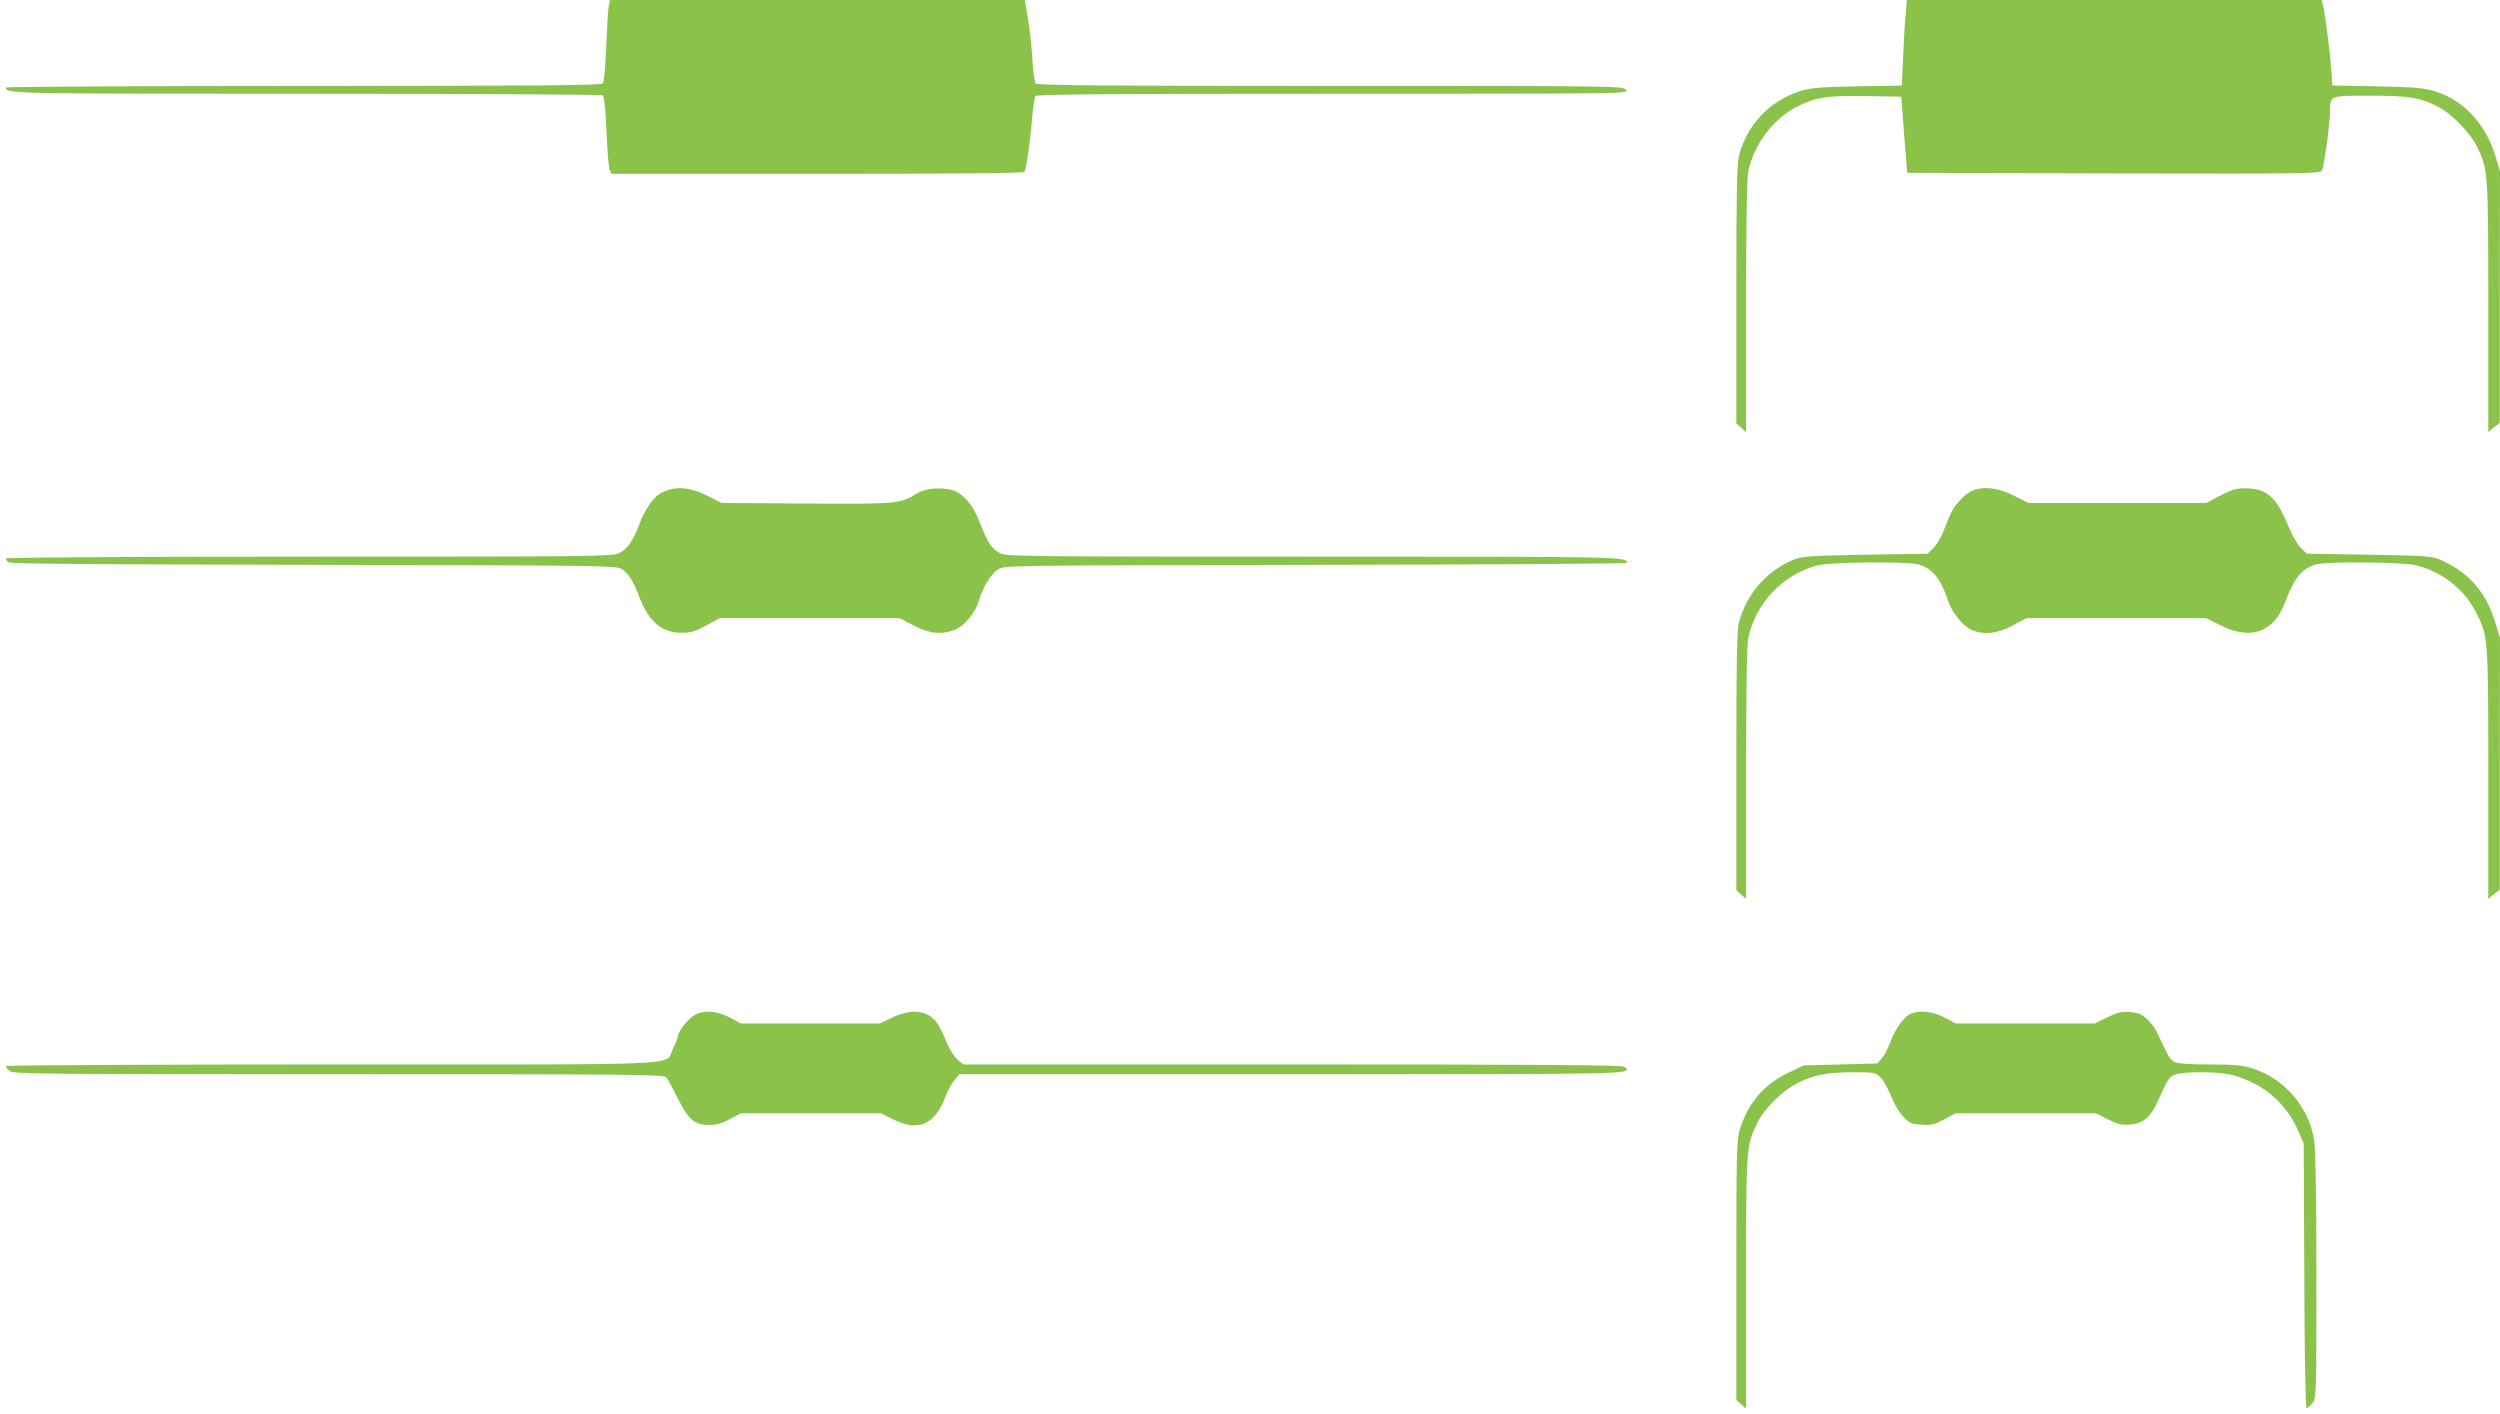
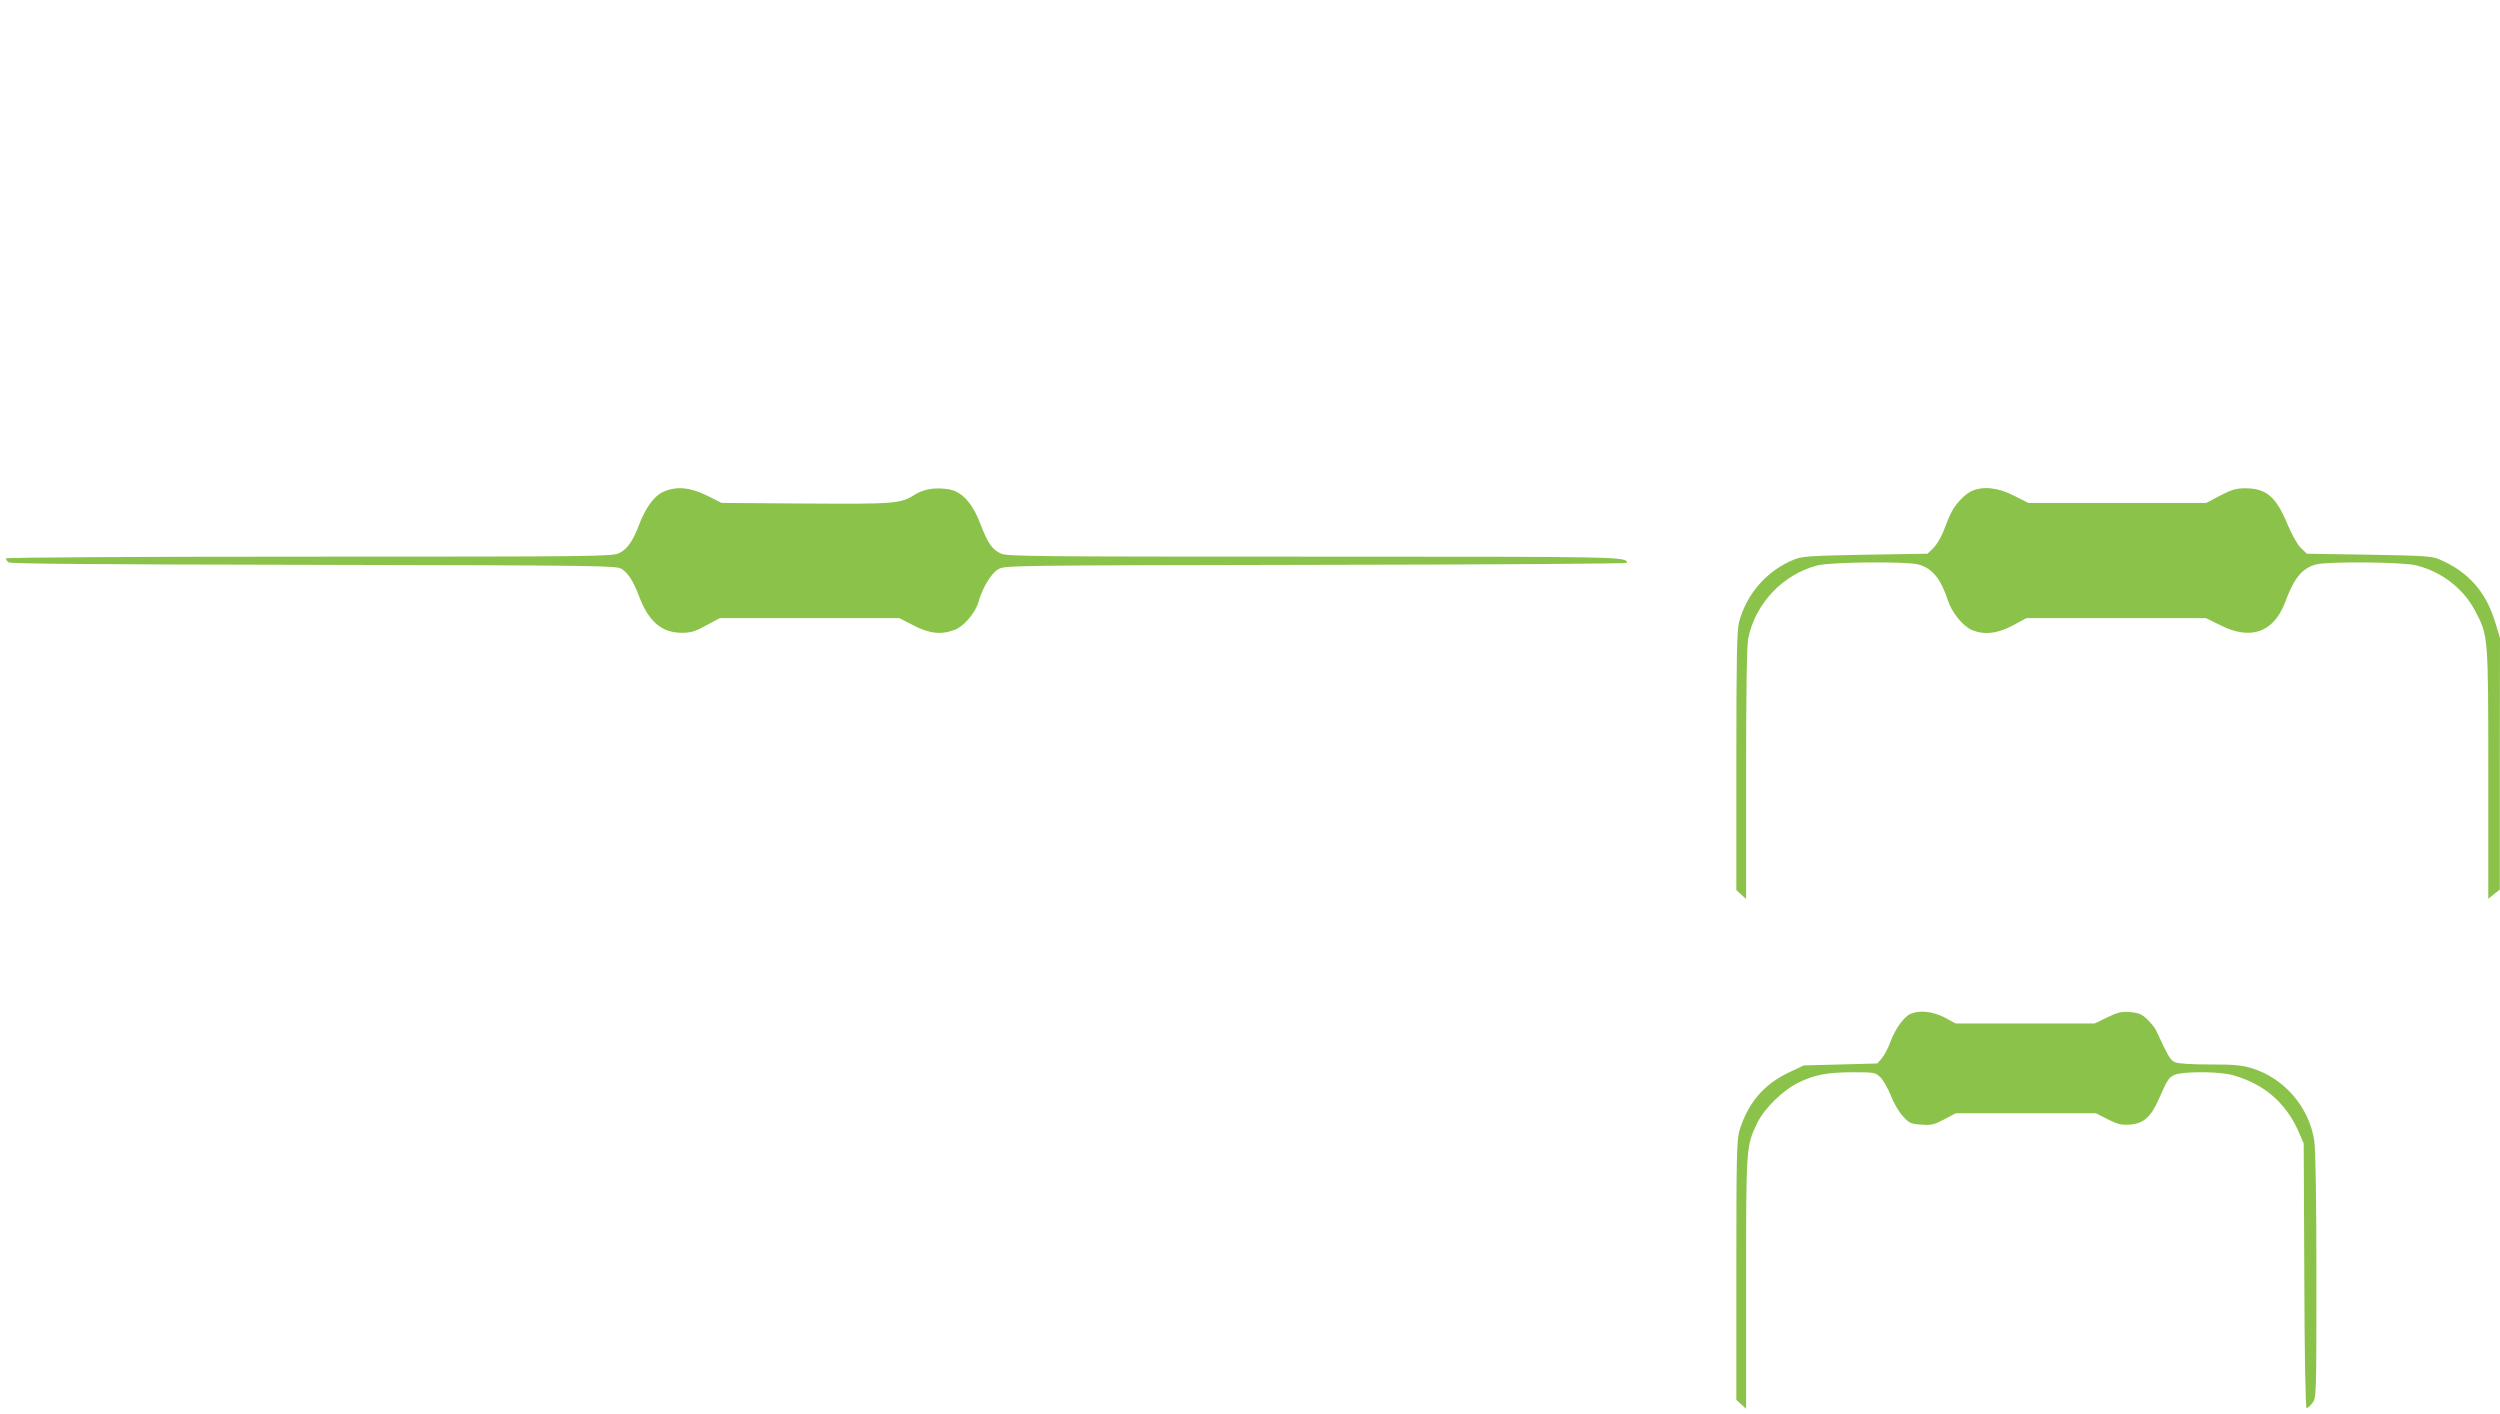
<svg xmlns="http://www.w3.org/2000/svg" version="1.0" width="1280pt" height="724pt" viewBox="0 0 1280 724" preserveAspectRatio="xMidYMid meet">
  <g transform="translate(0,724) scale(0.1,-0.1)" fill="#8bc34a" stroke="none">
-     <path d="M3117 7210 c-4 -16 -9 -110 -13 -207 -4 -98 -11 -184 -17 -190 -7 -10 -326 -13 -1533 -13 -838 0 -1524 -4 -1524 -8 0 -32 17 -32 1534 -32 831 0 1516 -4 1522 -8 8 -4 14 -71 19 -182 4 -96 11 -185 16 -197 l9 -23 1054 0 c714 0 1057 3 1061 10 10 15 32 175 40 282 4 51 12 99 17 106 8 9 326 12 1526 12 1514 0 1515 0 1497 20 -18 20 -31 20 -1515 20 -1186 0 -1500 3 -1507 13 -6 6 -13 60 -17 119 -3 59 -13 153 -22 208 l-17 100 -1062 0 -1062 0 -6 -30z" />
-     <path d="M9757 7168 c-4 -40 -10 -139 -13 -219 l-7 -147 -231 -4 c-197 -4 -240 -8 -293 -26 -154 -50 -267 -170 -309 -327 -11 -39 -14 -191 -14 -711 l0 -661 25 -23 25 -23 0 641 c0 429 4 659 11 694 29 139 129 271 250 332 98 49 149 57 354 54 l180 -3 8 -110 c4 -60 11 -148 15 -195 l7 -85 1057 -3 c999 -2 1058 -1 1067 15 10 21 41 245 41 305 0 79 -2 78 203 78 199 0 257 -9 349 -56 69 -35 167 -135 201 -206 56 -117 57 -127 57 -821 l0 -639 29 24 30 23 0 644 1 645 -25 82 c-49 159 -160 279 -303 325 -59 19 -96 22 -299 27 l-231 4 -7 92 c-6 89 -31 279 -42 324 l-5 22 -1063 0 -1062 0 -6 -72z" />
    <path d="M3394 4721 c-46 -21 -90 -83 -124 -173 -29 -77 -59 -120 -100 -140 -33 -17 -129 -18 -1587 -18 -884 0 -1553 -4 -1553 -9 0 -5 6 -14 13 -20 10 -8 449 -11 1563 -13 1475 -3 1551 -4 1577 -21 34 -22 60 -64 88 -137 49 -132 116 -190 221 -190 45 0 68 7 124 38 l69 37 460 0 460 0 72 -37 c82 -43 144 -49 213 -22 47 19 105 88 120 143 20 71 64 144 100 166 35 20 43 20 1628 23 875 1 1592 6 1592 10 0 32 -17 32 -1598 32 -1432 0 -1577 1 -1608 16 -45 21 -67 54 -105 153 -41 107 -96 166 -163 176 -69 11 -126 1 -173 -28 -72 -46 -100 -48 -558 -45 l-430 3 -76 38 c-88 43 -157 49 -225 18z" />
    <path d="M10095 4726 c-17 -7 -45 -30 -63 -51 -34 -38 -44 -57 -82 -156 -12 -31 -35 -69 -51 -85 l-30 -29 -317 -5 c-268 -5 -324 -8 -362 -23 -140 -55 -247 -175 -286 -322 -11 -39 -14 -191 -14 -711 l0 -661 25 -23 25 -23 0 641 c0 429 4 659 11 694 37 179 177 327 354 373 70 18 456 21 517 5 72 -20 115 -73 152 -186 20 -61 77 -131 123 -150 62 -26 132 -18 209 24 l69 37 460 0 460 0 75 -37 c155 -78 272 -35 330 119 46 124 86 173 158 193 60 16 447 13 515 -5 131 -34 240 -119 300 -233 67 -127 67 -126 67 -835 l0 -639 29 24 30 23 0 644 1 645 -25 81 c-47 156 -138 258 -285 321 -40 17 -79 19 -362 24 l-317 5 -30 29 c-18 17 -46 67 -67 117 -60 146 -110 189 -219 189 -45 0 -69 -7 -127 -37 l-72 -38 -455 0 -456 0 -75 38 c-82 41 -156 49 -215 23z" />
-     <path d="M3553 2041 c-33 -20 -83 -86 -83 -109 0 -7 -11 -35 -25 -62 -45 -88 138 -80 -1742 -80 -920 0 -1673 -4 -1673 -8 0 -5 8 -16 18 -25 17 -16 148 -17 1684 -17 1512 0 1667 -1 1679 -16 8 -9 34 -57 59 -107 54 -109 86 -137 162 -137 35 0 64 8 105 30 l56 30 359 0 359 0 59 -30 c131 -66 217 -29 271 115 11 30 32 69 46 85 l25 30 1709 0 c1778 0 1736 -1 1697 38 -9 9 -400 12 -1699 12 l-1687 0 -30 25 c-17 15 -41 53 -57 92 -14 37 -36 80 -47 95 -46 66 -129 76 -230 28 l-63 -30 -356 0 -356 0 -56 30 c-68 36 -135 40 -184 11z" />
    <path d="M9784 2050 c-34 -13 -80 -77 -104 -141 -11 -33 -32 -72 -45 -87 l-23 -27 -189 -5 -188 -5 -78 -37 c-128 -61 -209 -158 -251 -297 -14 -48 -16 -137 -16 -716 l0 -662 25 -23 25 -23 0 644 c0 701 0 700 57 819 36 75 132 169 213 208 83 40 145 52 282 52 106 0 110 -1 137 -27 15 -16 38 -57 52 -92 13 -35 40 -82 60 -104 33 -37 40 -41 95 -45 53 -4 68 0 119 27 l58 31 359 0 359 0 61 -31 c52 -26 70 -30 115 -27 68 6 105 38 145 128 46 104 51 111 80 126 32 17 197 19 279 4 30 -5 86 -25 124 -44 107 -53 187 -140 237 -257 l23 -54 3 -678 c1 -389 6 -677 12 -677 5 0 18 12 29 26 21 26 21 34 21 653 0 383 -4 651 -11 691 -27 173 -153 319 -320 371 -49 15 -92 19 -214 19 -96 0 -164 4 -180 12 -23 10 -33 27 -97 165 -6 12 -26 36 -44 54 -27 26 -43 33 -87 37 -46 4 -64 -1 -118 -27 l-64 -31 -356 0 -356 0 -56 30 c-58 31 -127 39 -173 20z" />
  </g>
</svg>